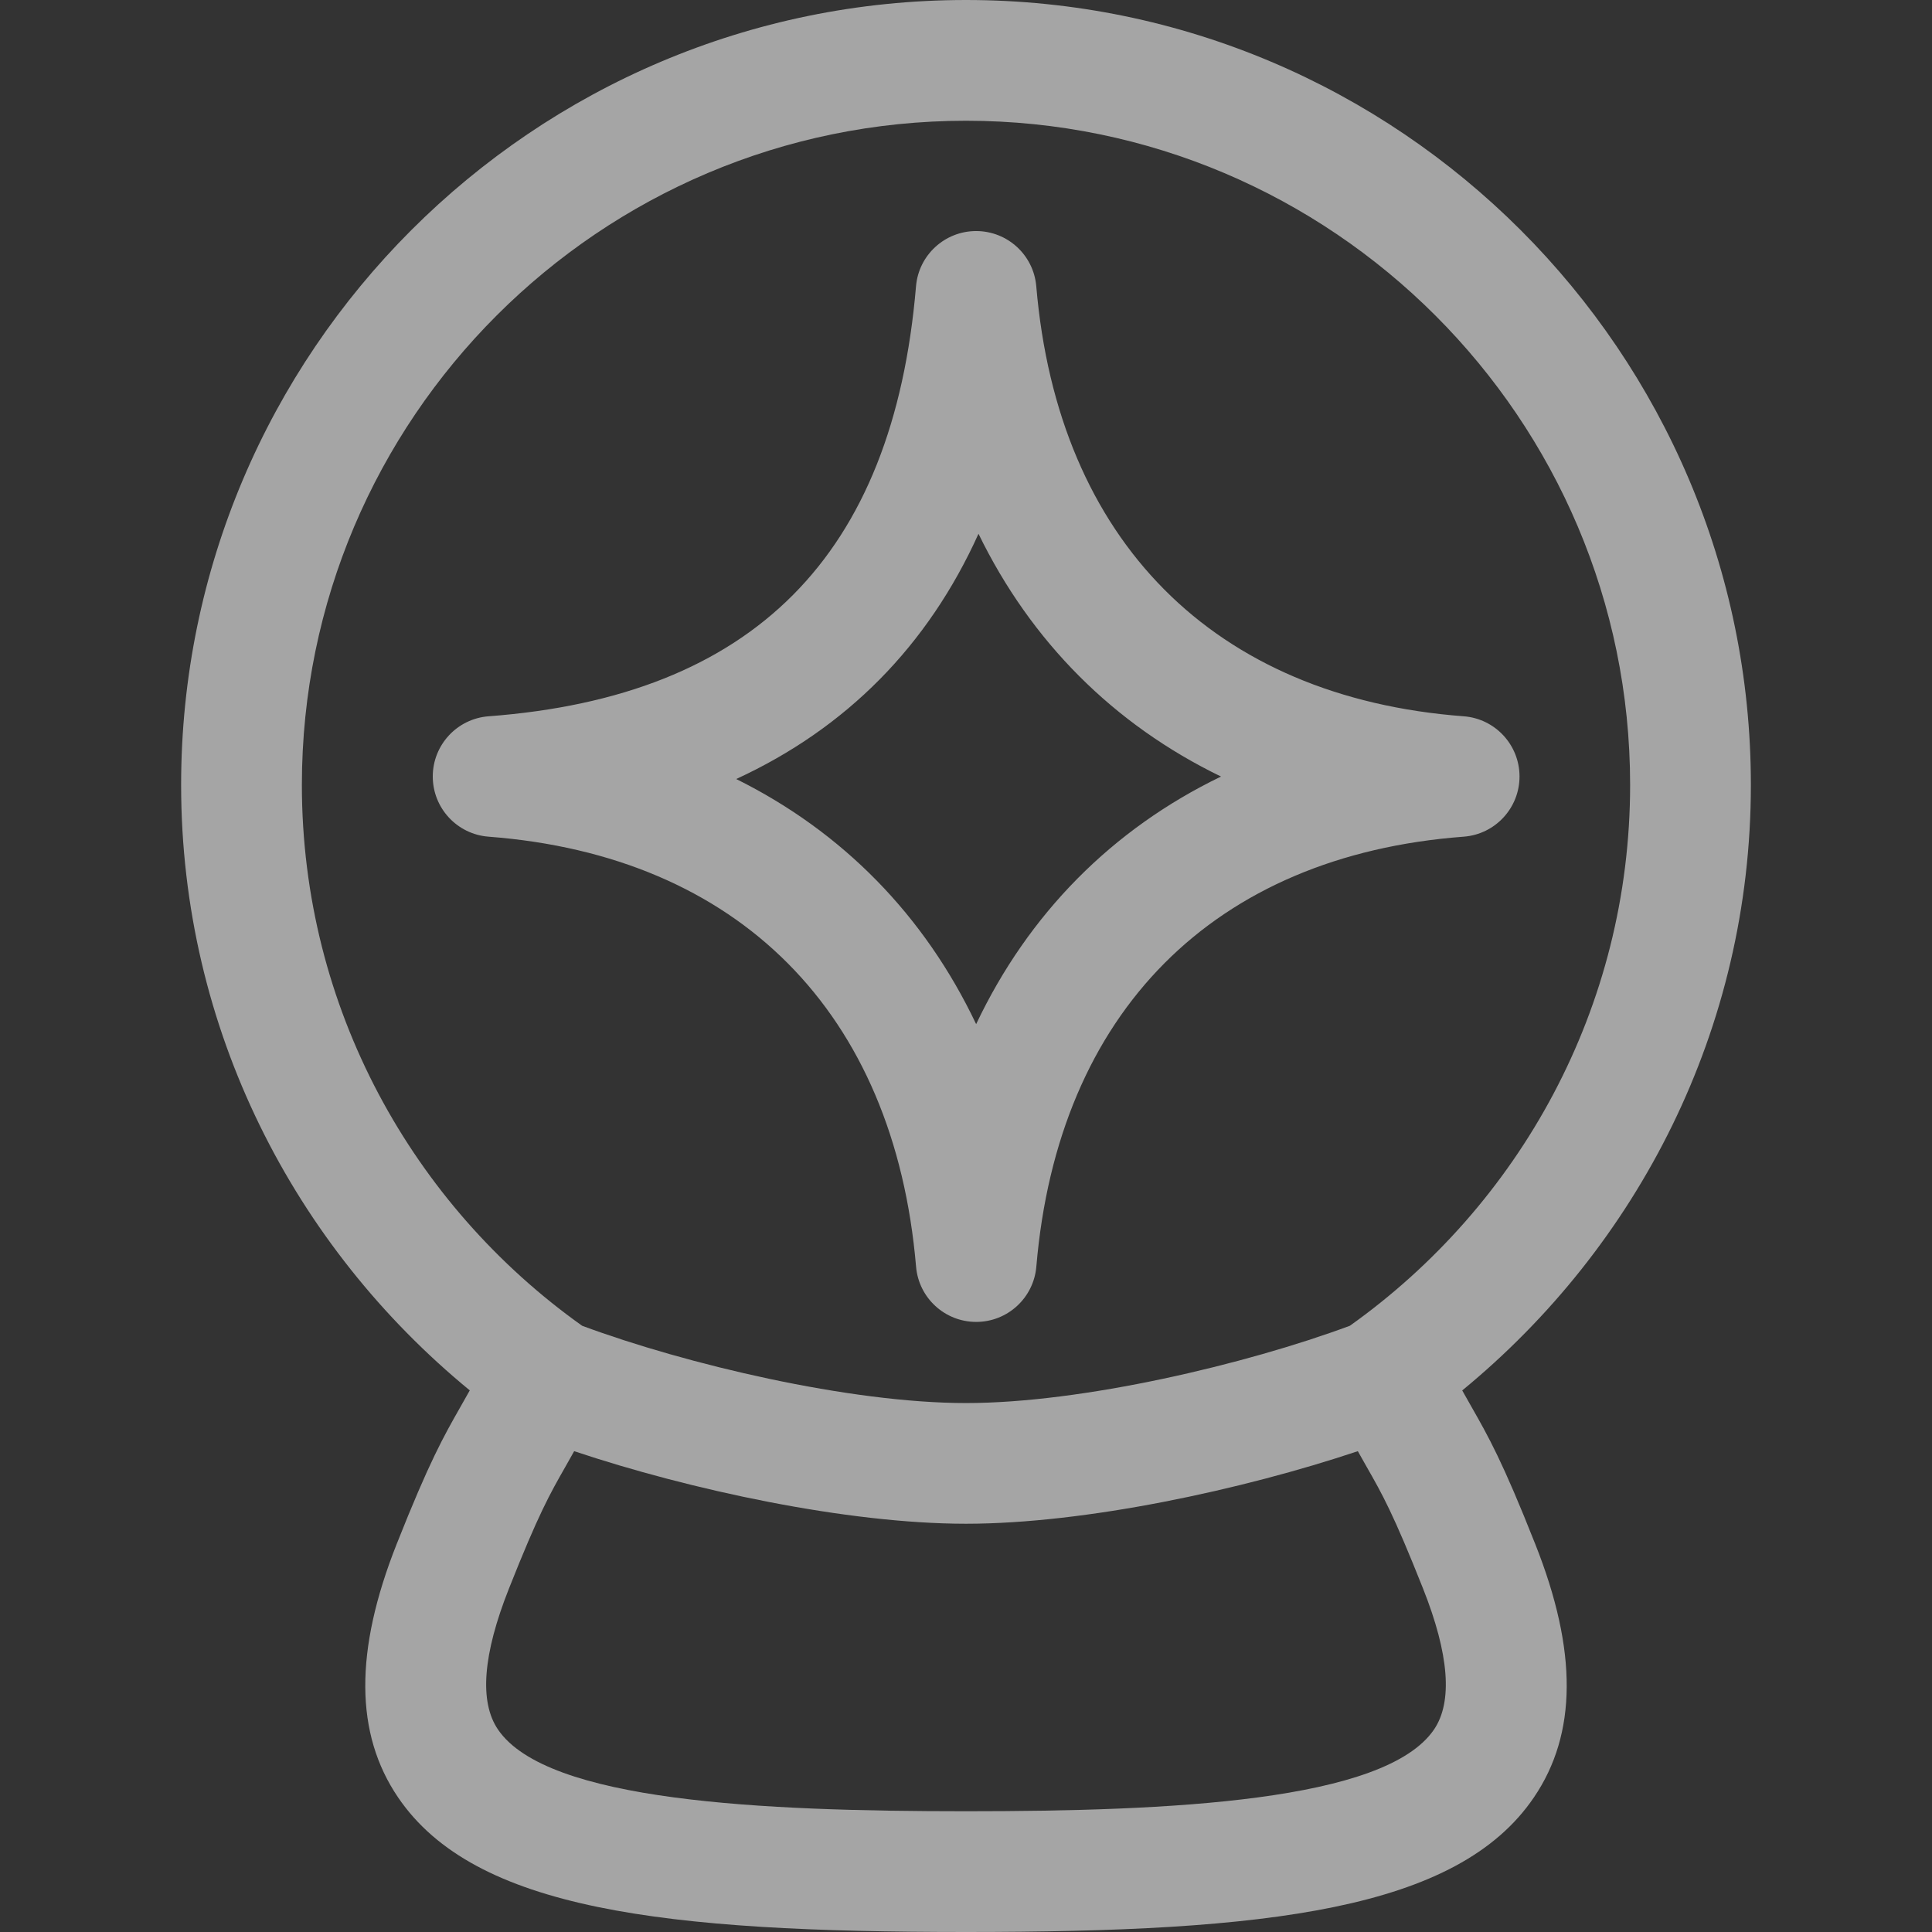
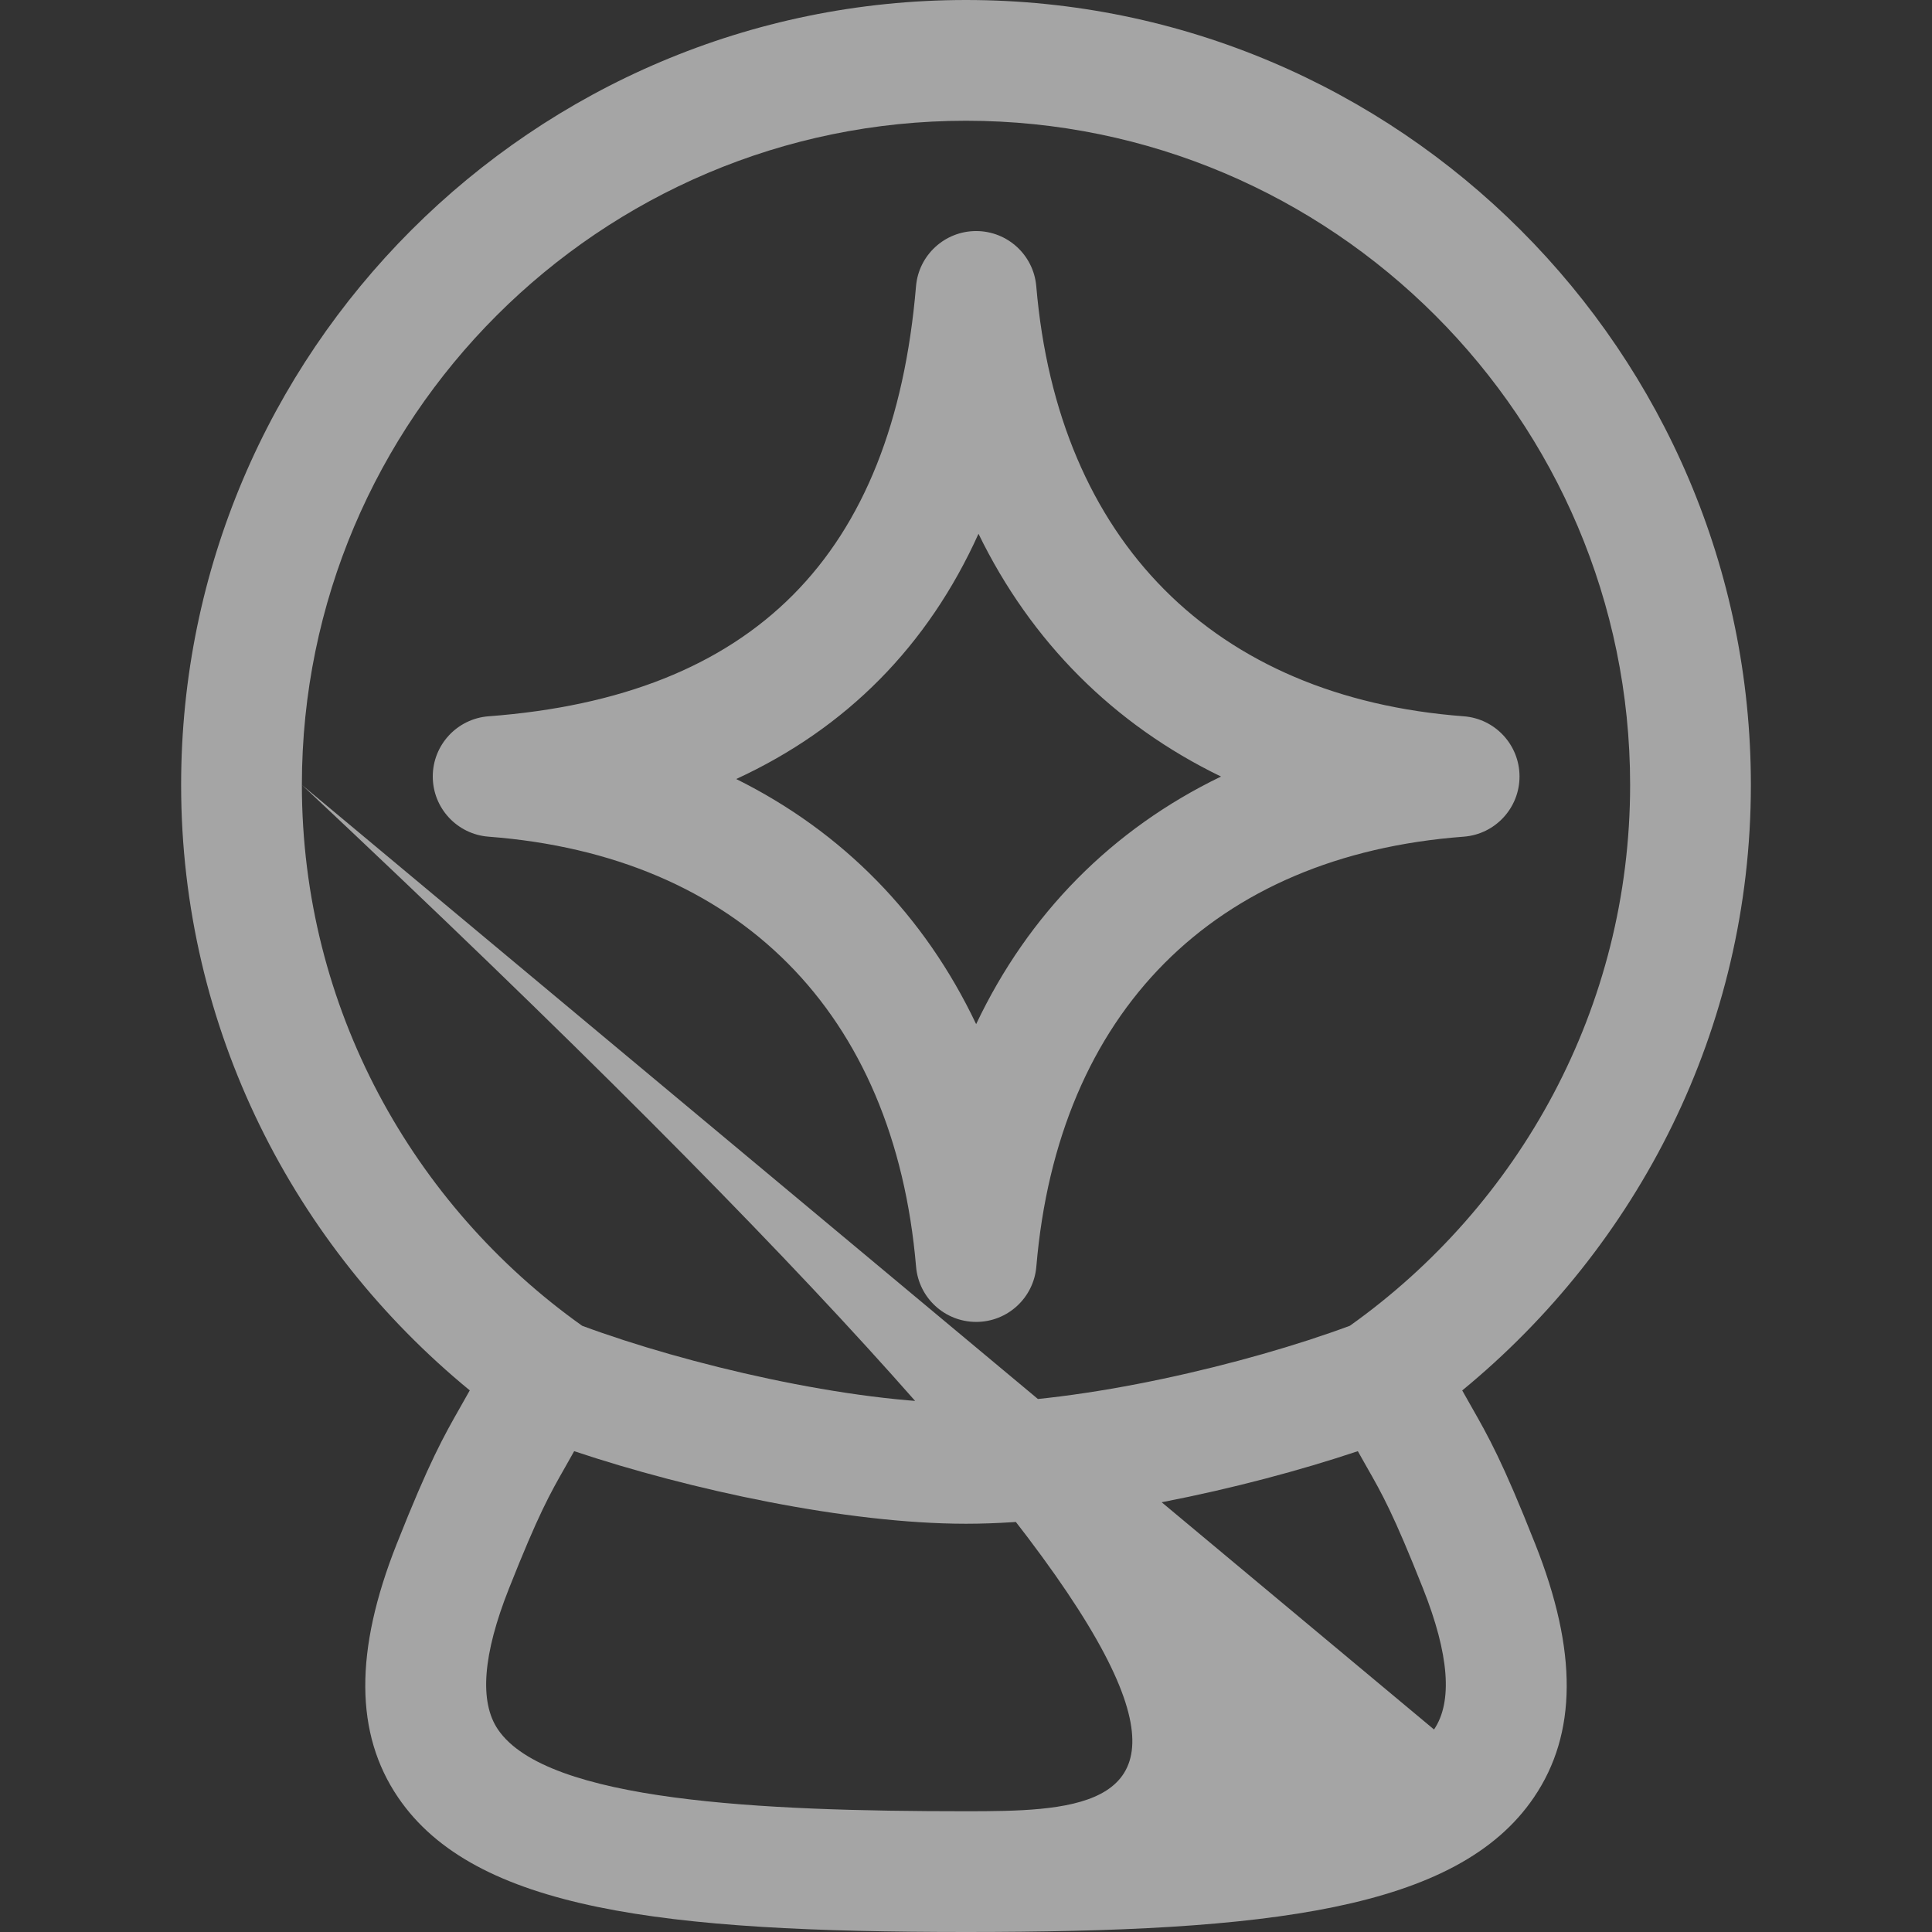
<svg xmlns="http://www.w3.org/2000/svg" width="32" height="32" viewBox="0 0 32 32">
  <rect x="0" y="0" width="32" height="32" fill="#333333" stroke="none" />
-   <path d="M15.173 20.98C15.217 21.498 15.65 21.895 16.169 21.895C16.688 21.895 17.121 21.497 17.165 20.979C17.522 16.766 20.103 14.17 24.243 13.858C24.764 13.819 25.168 13.384 25.168 12.861C25.168 12.339 24.765 11.903 24.243 11.864C20.103 11.551 17.522 8.955 17.164 4.742C17.12 4.224 16.687 3.827 16.168 3.827C15.649 3.827 15.215 4.225 15.172 4.743C14.794 9.205 12.479 11.534 8.093 11.864C7.572 11.903 7.168 12.338 7.168 12.861C7.168 13.383 7.57 13.818 8.092 13.858C12.233 14.173 14.814 16.769 15.173 20.98ZM16.207 8.841C17.078 10.63 18.447 12.001 20.224 12.862C18.42 13.734 17.036 15.133 16.168 16.963C15.313 15.162 13.957 13.778 12.194 12.903C14.021 12.061 15.369 10.696 16.207 8.841ZM24.375 23.306C24.326 23.221 24.273 23.128 24.219 23.03C27.125 20.644 29 17.045 29 13C29 5.832 23.168 0 16 0C8.832 0 3 5.832 3 13C3 17.045 4.875 20.644 7.781 23.029C7.726 23.128 7.674 23.22 7.625 23.305C7.351 23.787 7.113 24.203 6.57 25.575C5.869 27.344 5.877 28.717 6.593 29.77C7.86 31.636 11.002 32 16 32C20.998 32 24.14 31.636 25.406 29.771C26.123 28.717 26.131 27.344 25.429 25.576C24.887 24.204 24.649 23.788 24.375 23.306ZM5 13C5 6.935 9.935 2 16 2C22.065 2 27 6.935 27 13C27 16.695 25.162 19.964 22.358 21.959C20.642 22.596 17.93 23.239 16 23.239C14.07 23.239 11.357 22.595 9.642 21.959C6.838 19.964 5 16.695 5 13ZM23.752 28.646C22.942 29.838 19.379 30 16 30C12.621 30 9.058 29.839 8.248 28.646C7.936 28.188 7.997 27.402 8.43 26.311C8.921 25.072 9.107 24.746 9.364 24.295C9.411 24.213 9.459 24.129 9.51 24.036C11.414 24.673 14.022 25.238 16 25.238C17.978 25.238 20.586 24.673 22.49 24.036C22.542 24.129 22.59 24.213 22.636 24.295C22.893 24.745 23.078 25.071 23.57 26.311C24.003 27.402 24.063 28.188 23.752 28.646Z" fill="#fff" opacity=".56" />
+   <path d="M15.173 20.98C15.217 21.498 15.65 21.895 16.169 21.895C16.688 21.895 17.121 21.497 17.165 20.979C17.522 16.766 20.103 14.17 24.243 13.858C24.764 13.819 25.168 13.384 25.168 12.861C25.168 12.339 24.765 11.903 24.243 11.864C20.103 11.551 17.522 8.955 17.164 4.742C17.12 4.224 16.687 3.827 16.168 3.827C15.649 3.827 15.215 4.225 15.172 4.743C14.794 9.205 12.479 11.534 8.093 11.864C7.572 11.903 7.168 12.338 7.168 12.861C7.168 13.383 7.57 13.818 8.092 13.858C12.233 14.173 14.814 16.769 15.173 20.98ZM16.207 8.841C17.078 10.63 18.447 12.001 20.224 12.862C18.42 13.734 17.036 15.133 16.168 16.963C15.313 15.162 13.957 13.778 12.194 12.903C14.021 12.061 15.369 10.696 16.207 8.841ZM24.375 23.306C24.326 23.221 24.273 23.128 24.219 23.03C27.125 20.644 29 17.045 29 13C29 5.832 23.168 0 16 0C8.832 0 3 5.832 3 13C3 17.045 4.875 20.644 7.781 23.029C7.726 23.128 7.674 23.22 7.625 23.305C7.351 23.787 7.113 24.203 6.57 25.575C5.869 27.344 5.877 28.717 6.593 29.77C7.86 31.636 11.002 32 16 32C20.998 32 24.14 31.636 25.406 29.771C26.123 28.717 26.131 27.344 25.429 25.576C24.887 24.204 24.649 23.788 24.375 23.306ZM5 13C5 6.935 9.935 2 16 2C22.065 2 27 6.935 27 13C27 16.695 25.162 19.964 22.358 21.959C20.642 22.596 17.93 23.239 16 23.239C14.07 23.239 11.357 22.595 9.642 21.959C6.838 19.964 5 16.695 5 13ZC22.942 29.838 19.379 30 16 30C12.621 30 9.058 29.839 8.248 28.646C7.936 28.188 7.997 27.402 8.43 26.311C8.921 25.072 9.107 24.746 9.364 24.295C9.411 24.213 9.459 24.129 9.51 24.036C11.414 24.673 14.022 25.238 16 25.238C17.978 25.238 20.586 24.673 22.49 24.036C22.542 24.129 22.59 24.213 22.636 24.295C22.893 24.745 23.078 25.071 23.57 26.311C24.003 27.402 24.063 28.188 23.752 28.646Z" fill="#fff" opacity=".56" />
</svg>